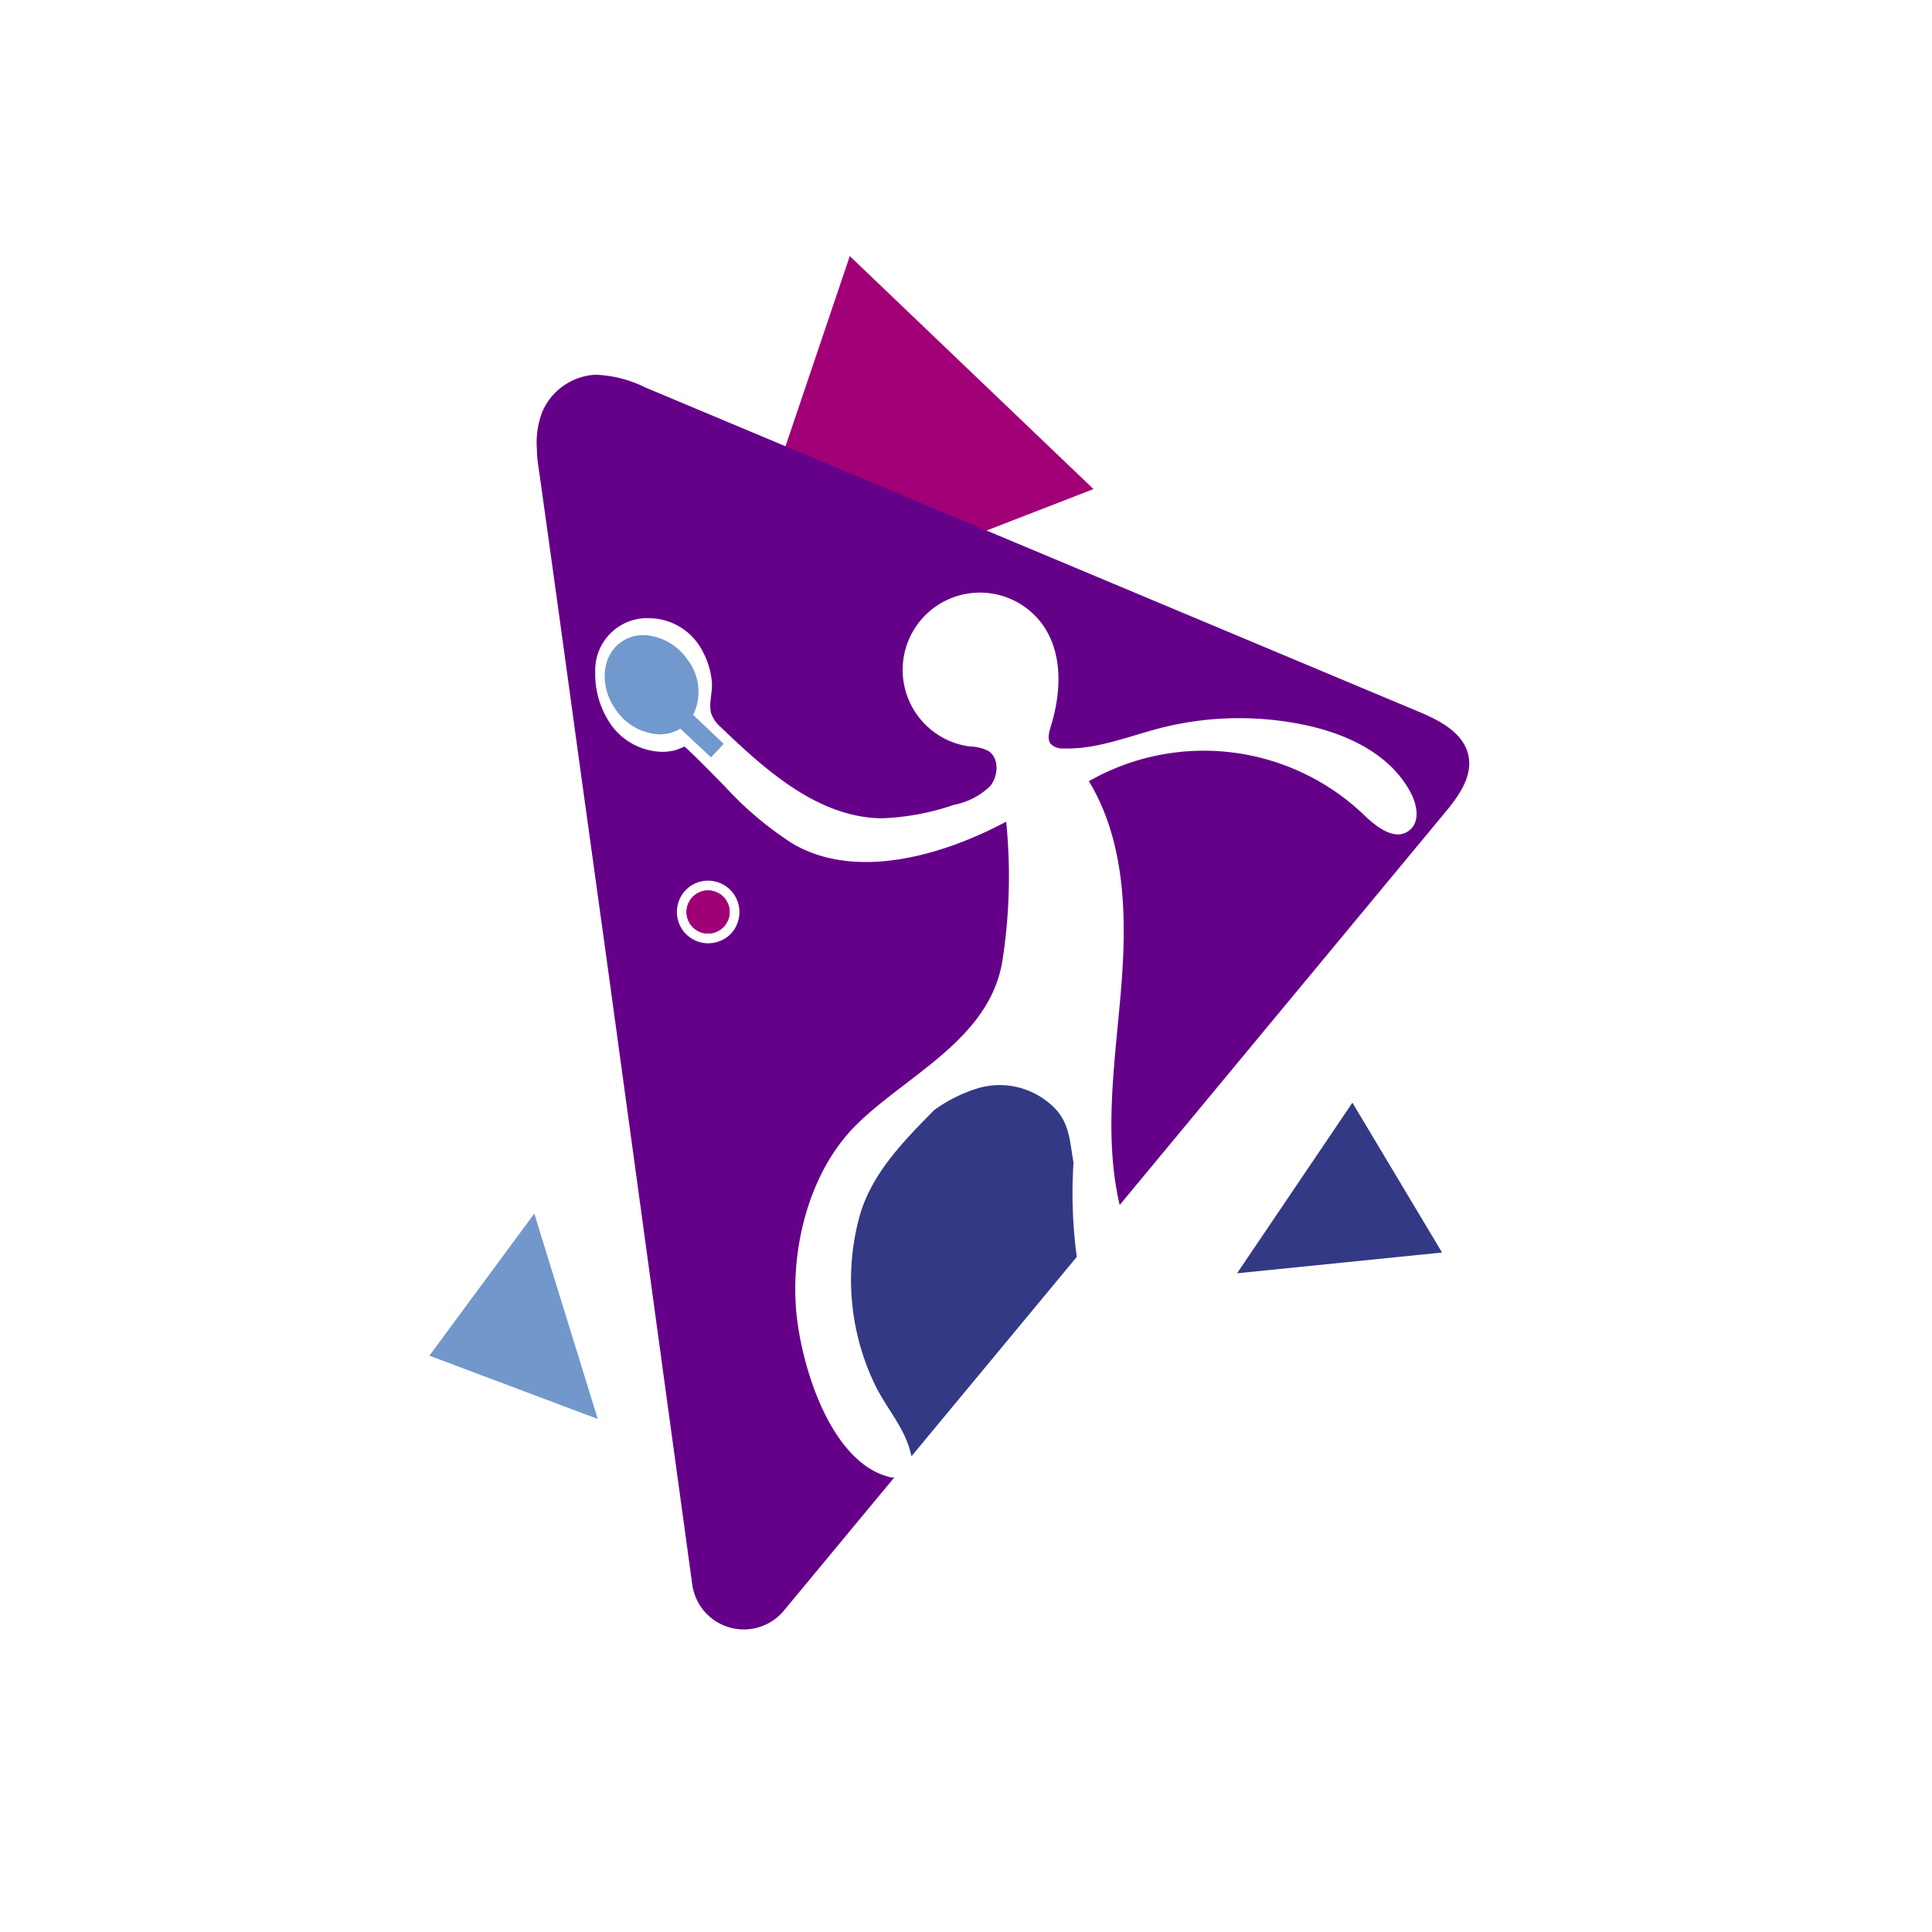
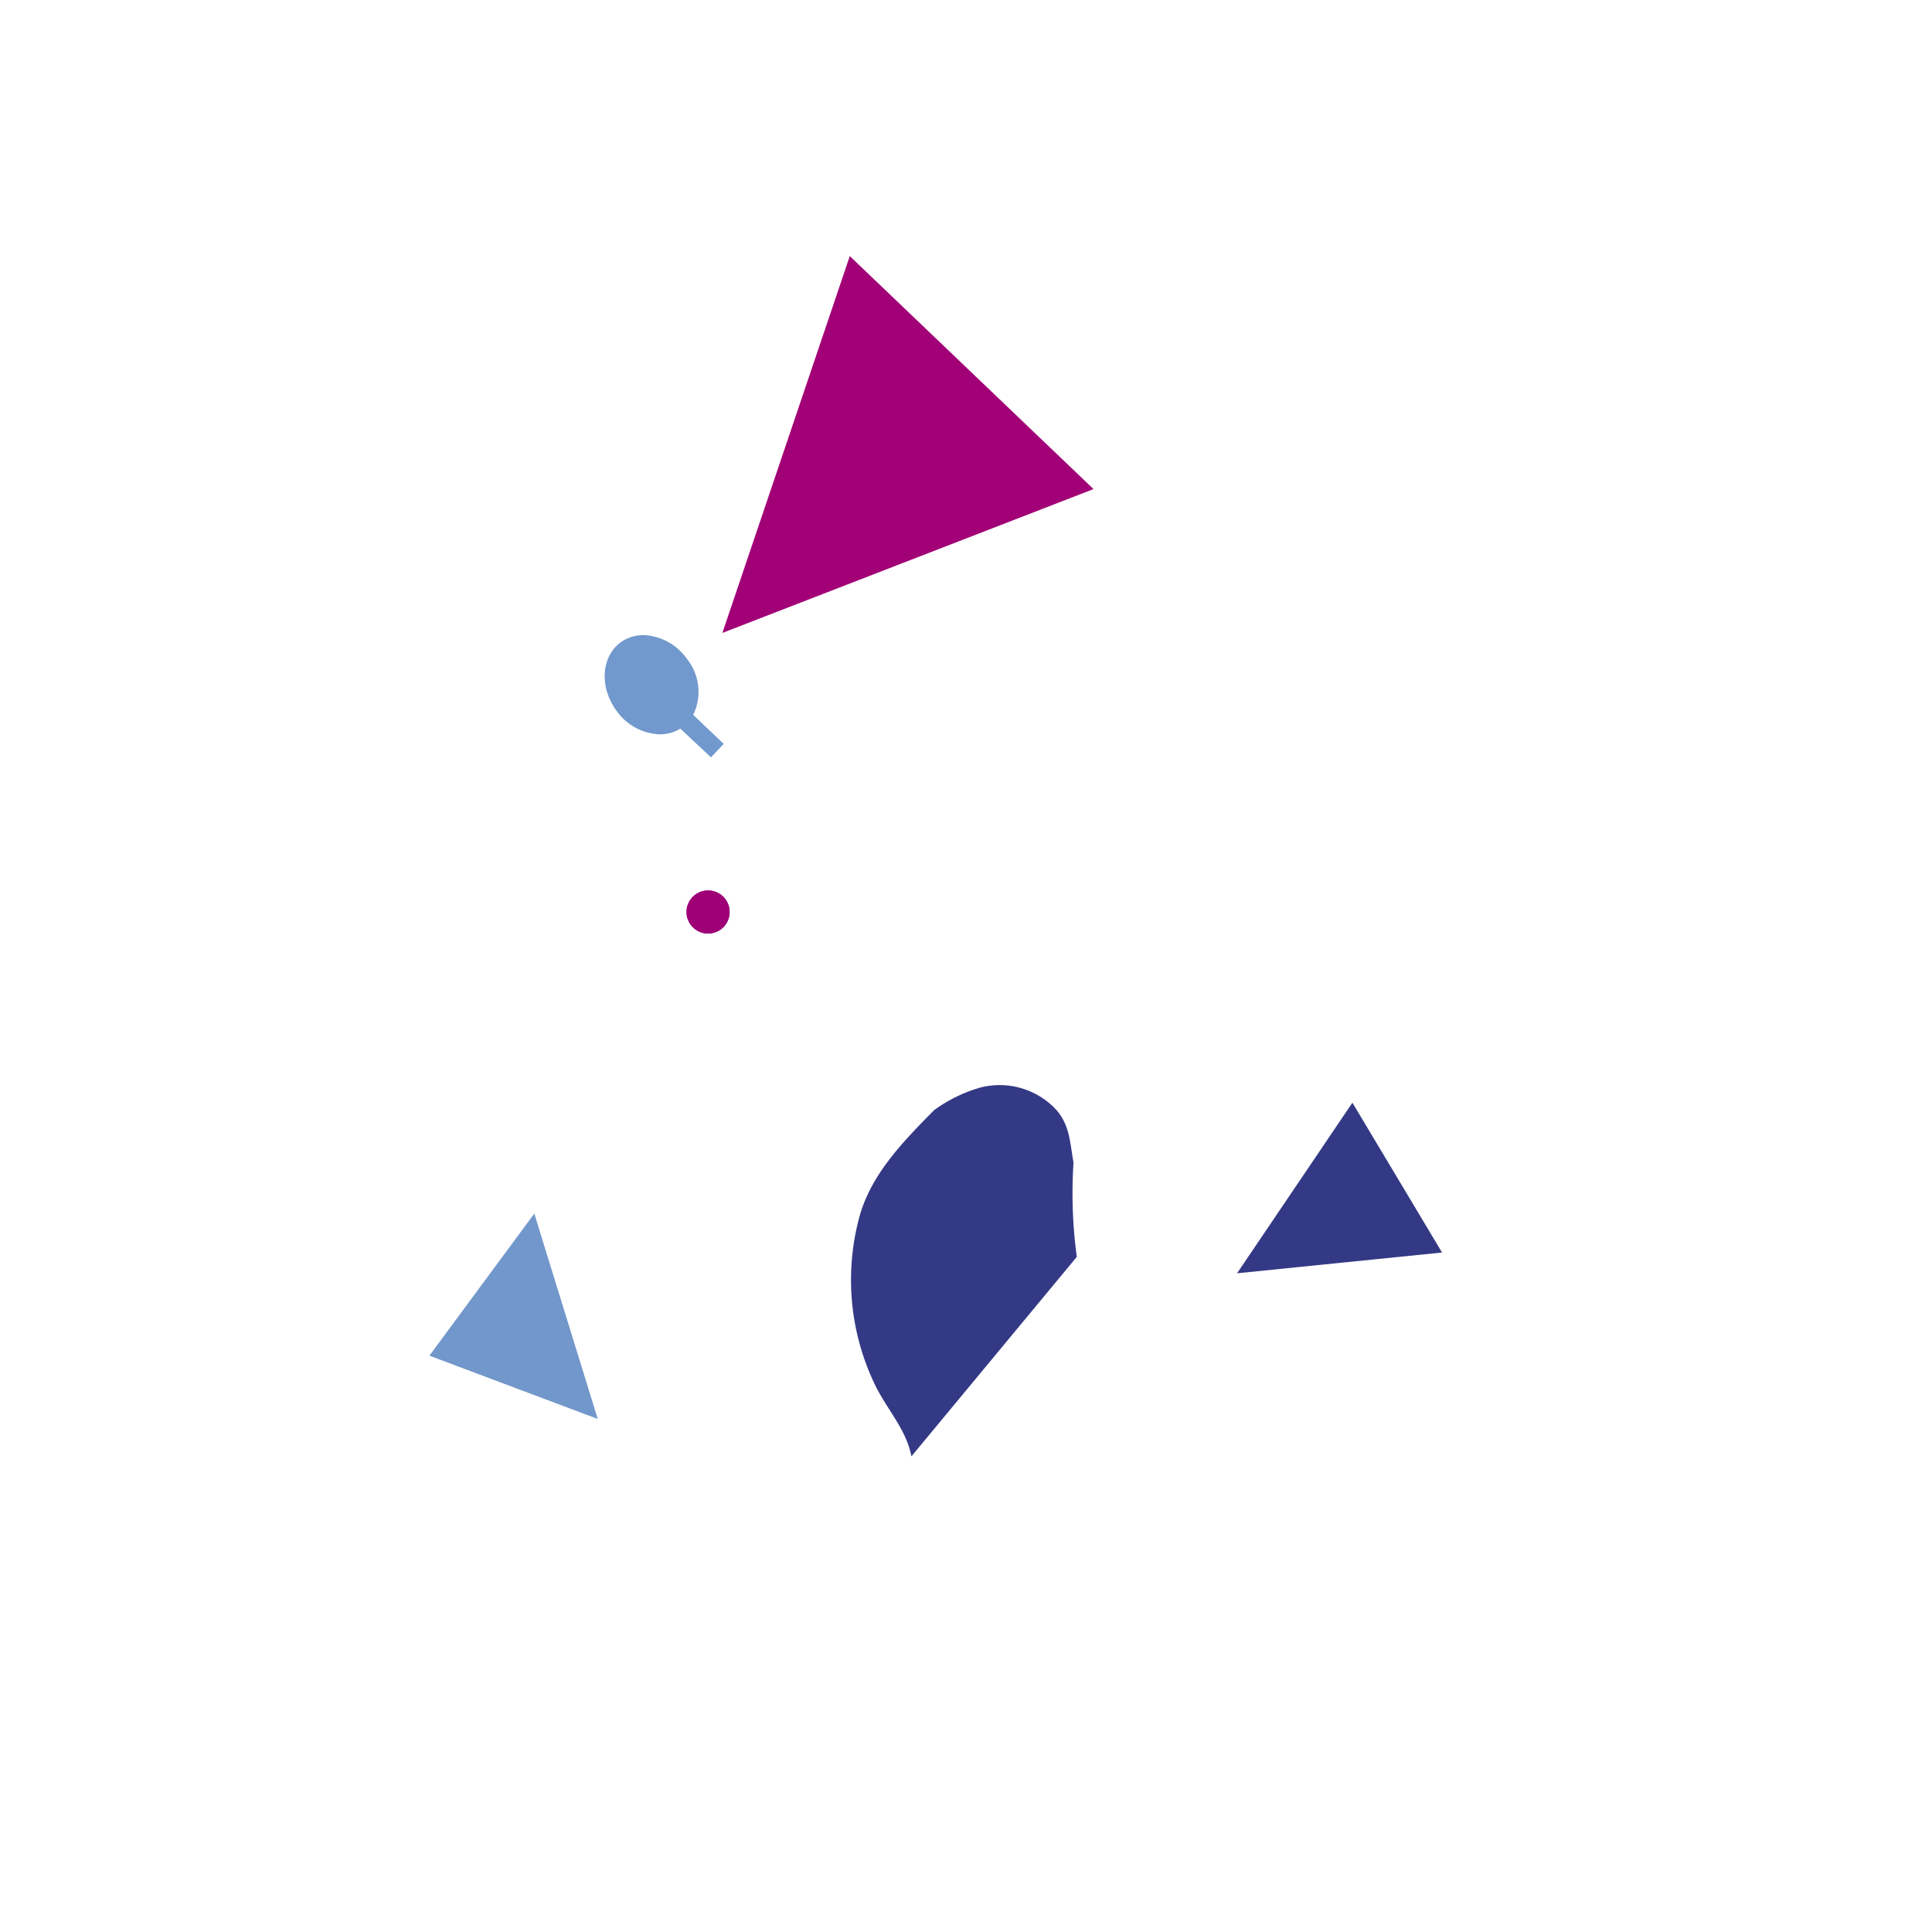
<svg xmlns="http://www.w3.org/2000/svg" viewBox="0 0 200 200">
  <defs>
    <style>.a{opacity:0.25;}.b{fill:#7297cb;}.c{fill:#a20076;}.d{fill:#343985;}.e{fill:#650089;}.f{fill:#a00076;}.g{fill:#7299cd;}</style>
  </defs>
  <polygon class="b" points="44.45 140.34 61.88 146.89 55.31 125.63 44.45 140.34" />
  <polygon class="c" points="113.2 50.63 87.97 26.51 74.78 65.52 113.2 50.63" />
  <polygon class="d" points="149.28 129.66 140 114.15 128.06 131.81 149.28 129.66" />
  <path class="d" d="M111.47,130.11,94.35,150.76c-.55-2.81-2.48-4.78-3.74-7.34a25,25,0,0,1-1.73-17.13c1.14-4.57,4.5-8,7.81-11.36a15.2,15.2,0,0,1,4.84-2.36,8,8,0,0,1,7.78,2.28c1.45,1.62,1.45,3.46,1.82,5.5A49,49,0,0,0,111.47,130.11Z" />
  <path class="e" d="M75.53,94.4a2.23,2.23,0,1,1-2.22-2.22A2.23,2.23,0,0,1,75.53,94.4Z" />
-   <path class="e" d="M55.58,46.47c0,1,.17,1.9.3,2.83q1.95,13.92,3.85,27.85L63,100.77l3.33,24.31,2.89,21.15,1.94,14.13.5,3.66a5.39,5.39,0,0,0,9.49,2.71l11.43-13.79a1.86,1.86,0,0,1-.33,0c-6.32-1.4-9.38-11.77-9.84-17.37-.53-6.65,1.44-14.43,6.31-19.2,5.28-5.18,13.88-8.89,15.08-17.11a56.7,56.7,0,0,0,.36-14.2C97.83,88.43,88.69,91.27,82,87.3a35.5,35.5,0,0,1-7-5.93c-1.36-1.37-2.7-2.77-4.12-4.08,0,0-.92.36-1,.38a5.81,5.81,0,0,1-1.32.16,6.71,6.71,0,0,1-5.07-2.49,9.17,9.17,0,0,1-1.87-5.81A5.38,5.38,0,0,1,67.34,64a6.26,6.26,0,0,1,5.34,3.32,8.21,8.21,0,0,1,1,3.16c.13,1.1-.34,2.33-.06,3.37a3.39,3.39,0,0,0,1,1.43c4.73,4.54,10.14,9.37,16.69,9.43a25.89,25.89,0,0,0,7.46-1.4,7.35,7.35,0,0,0,3.7-1.9c.91-1.07,1-3-.21-3.7a4.62,4.62,0,0,0-1.92-.44A8,8,0,1,1,108.16,65c1.9,3,1.65,6.86.61,10.23-.18.59-.37,1.3,0,1.78a1.69,1.69,0,0,0,1.31.47c3.46.12,6.76-1.27,10.11-2.13A33.06,33.06,0,0,1,134.83,75c4.48.9,9.08,3,11.21,7.07.66,1.26,1,3-.17,3.91-1.48,1.15-3.47-.43-4.8-1.74a24,24,0,0,0-28.35-3.37c3.85,6.36,3.94,14.27,3.32,21.68s-1.81,15-.13,22.19l33.6-40.53c1.43-1.71,2.94-3.76,2.51-5.95-.48-2.4-3-3.7-5.31-4.65L66.85,40.13a12.72,12.72,0,0,0-5.18-1.34,6.37,6.37,0,0,0-5.48,3.72A8.75,8.75,0,0,0,55.58,46.47ZM72.25,91.34a3.25,3.25,0,0,1,4.12,4.13,3.12,3.12,0,0,1-2,2,3.24,3.24,0,0,1-4.12-4.12A3.21,3.21,0,0,1,72.25,91.34Z" />
  <path class="f" d="M75.53,94.4a2.23,2.23,0,1,1-2.22-2.22A2.23,2.23,0,0,1,75.53,94.4Z" />
  <path class="g" d="M71.1,68.19a5.8,5.8,0,0,0-4.19-2.43,4,4,0,0,0-2.69.76c-2,1.5-2.18,4.65-.39,7.07A5.74,5.74,0,0,0,68,76a4,4,0,0,0,2.43-.57l1.31,1.23L73.6,78.4,74.92,77l-.28-.26L71.76,74A5.46,5.46,0,0,0,71.1,68.19Z" />
</svg>